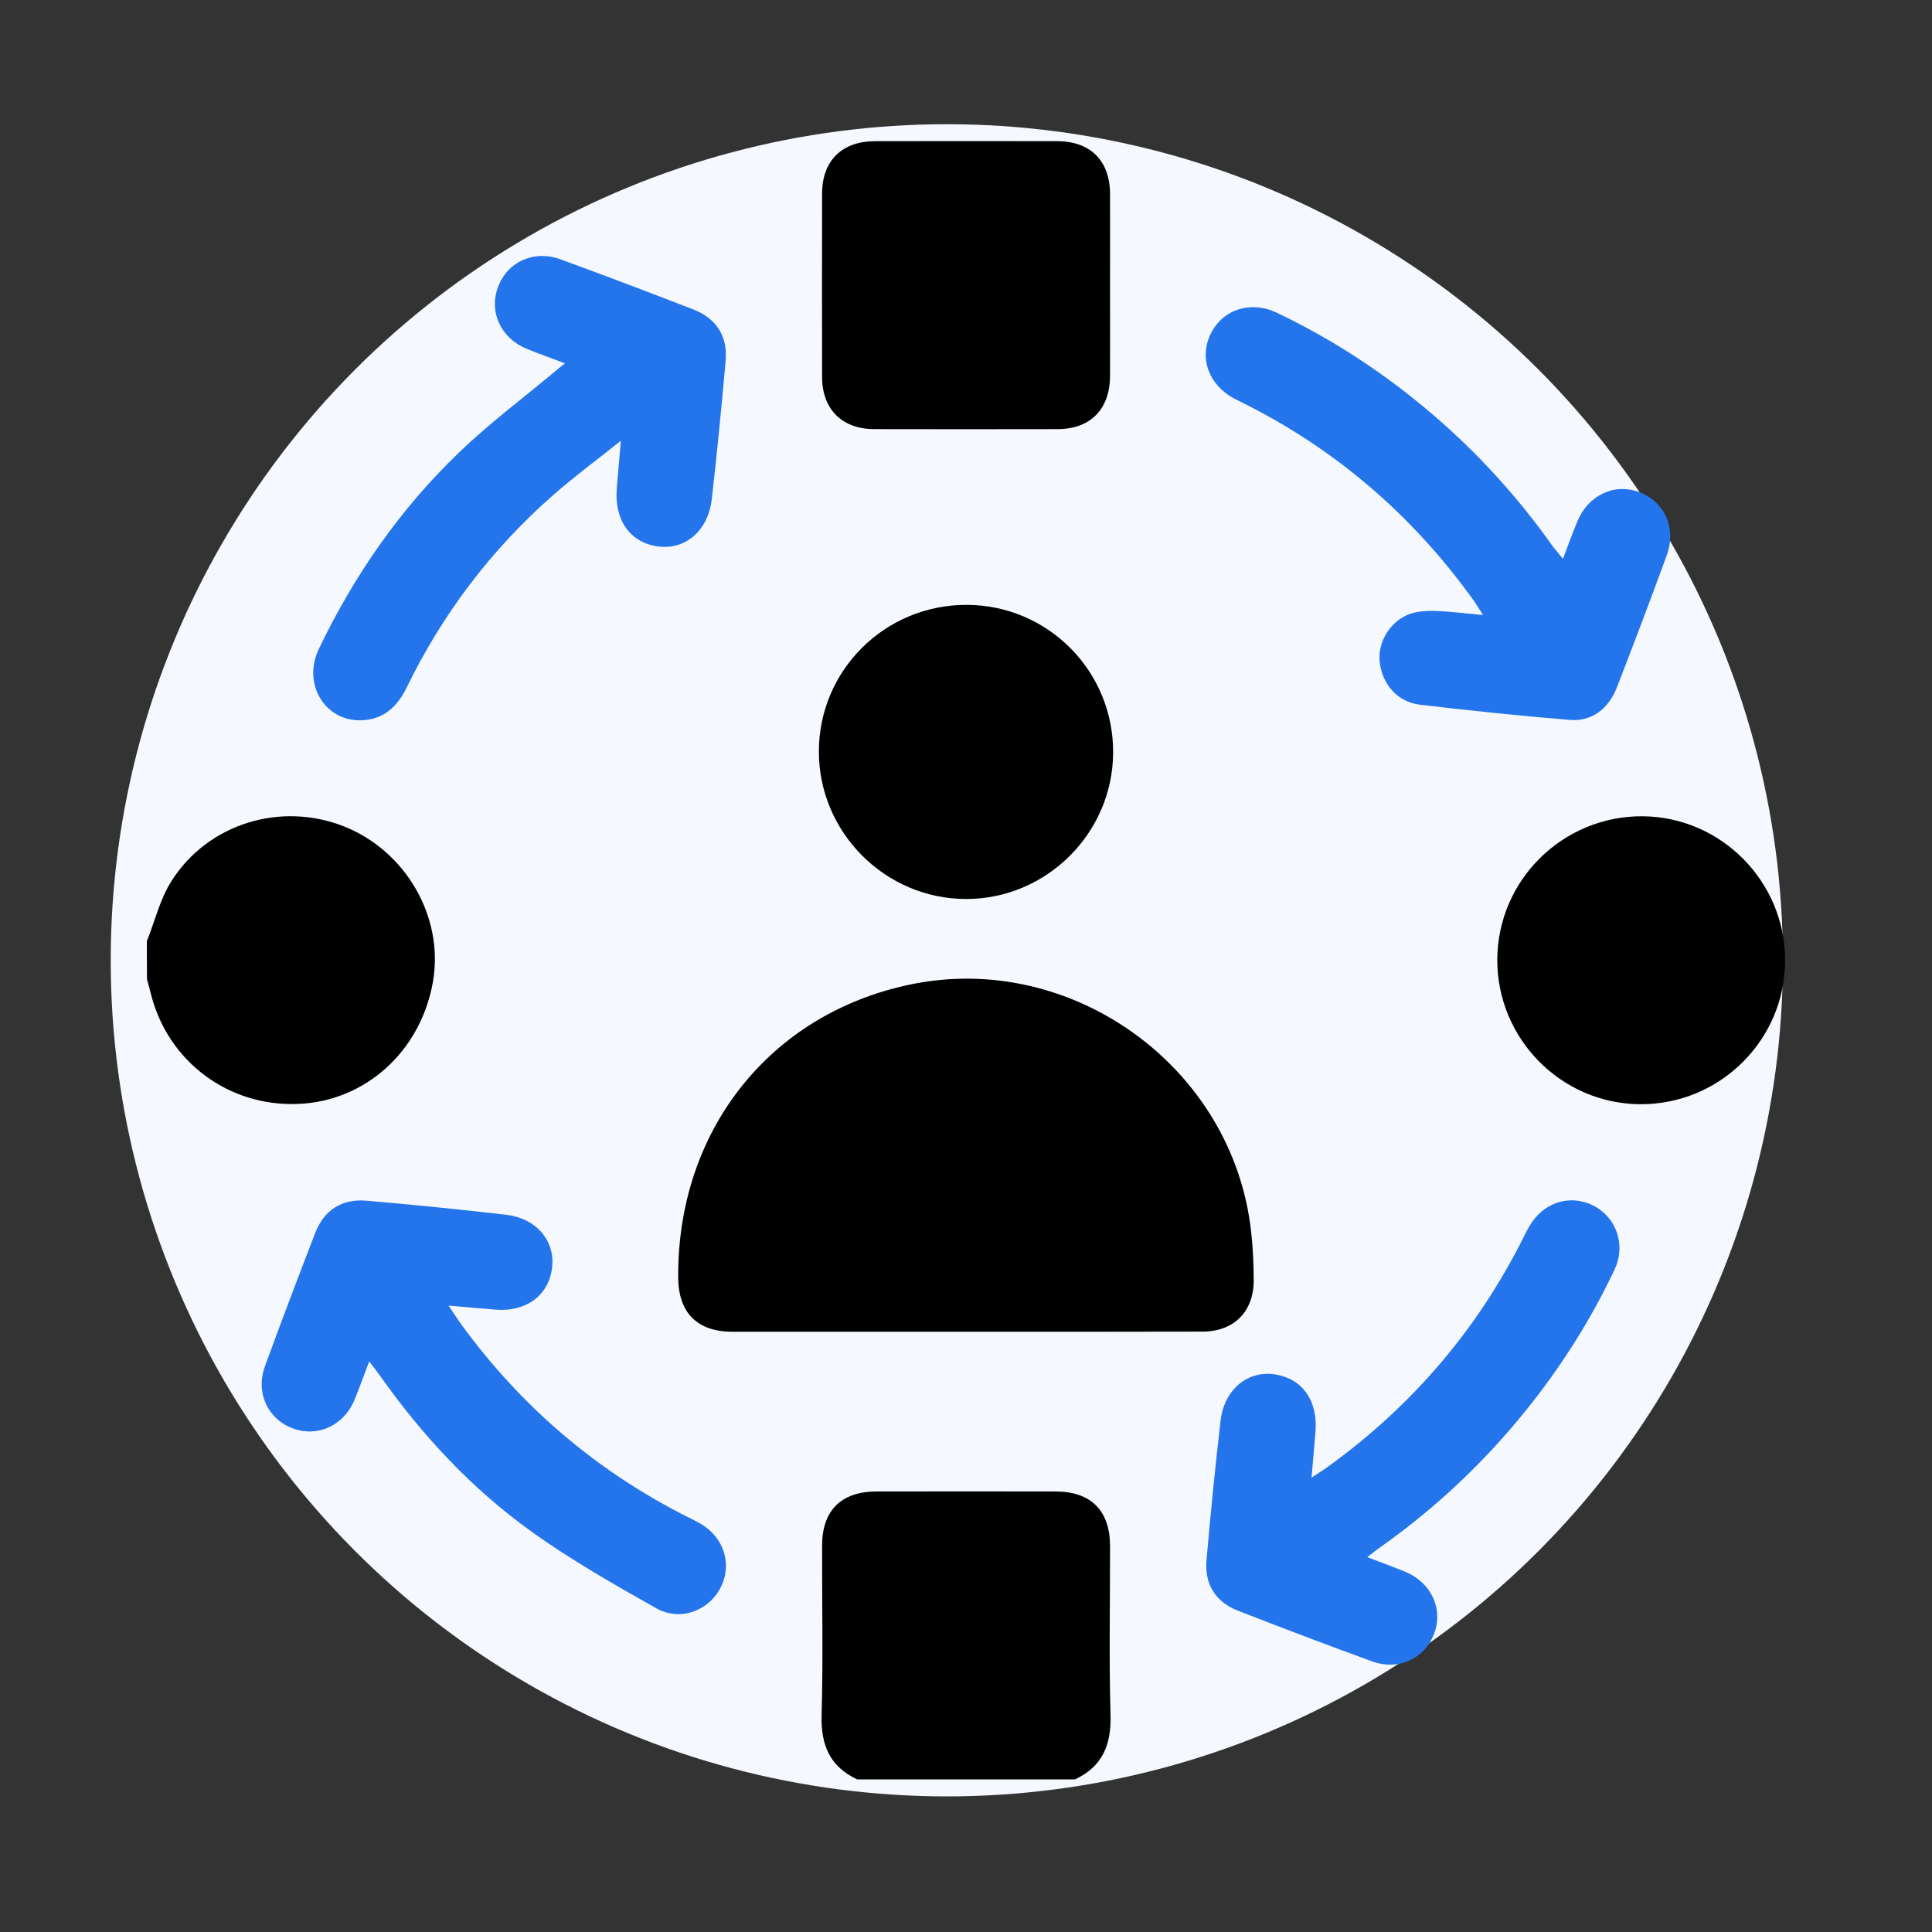
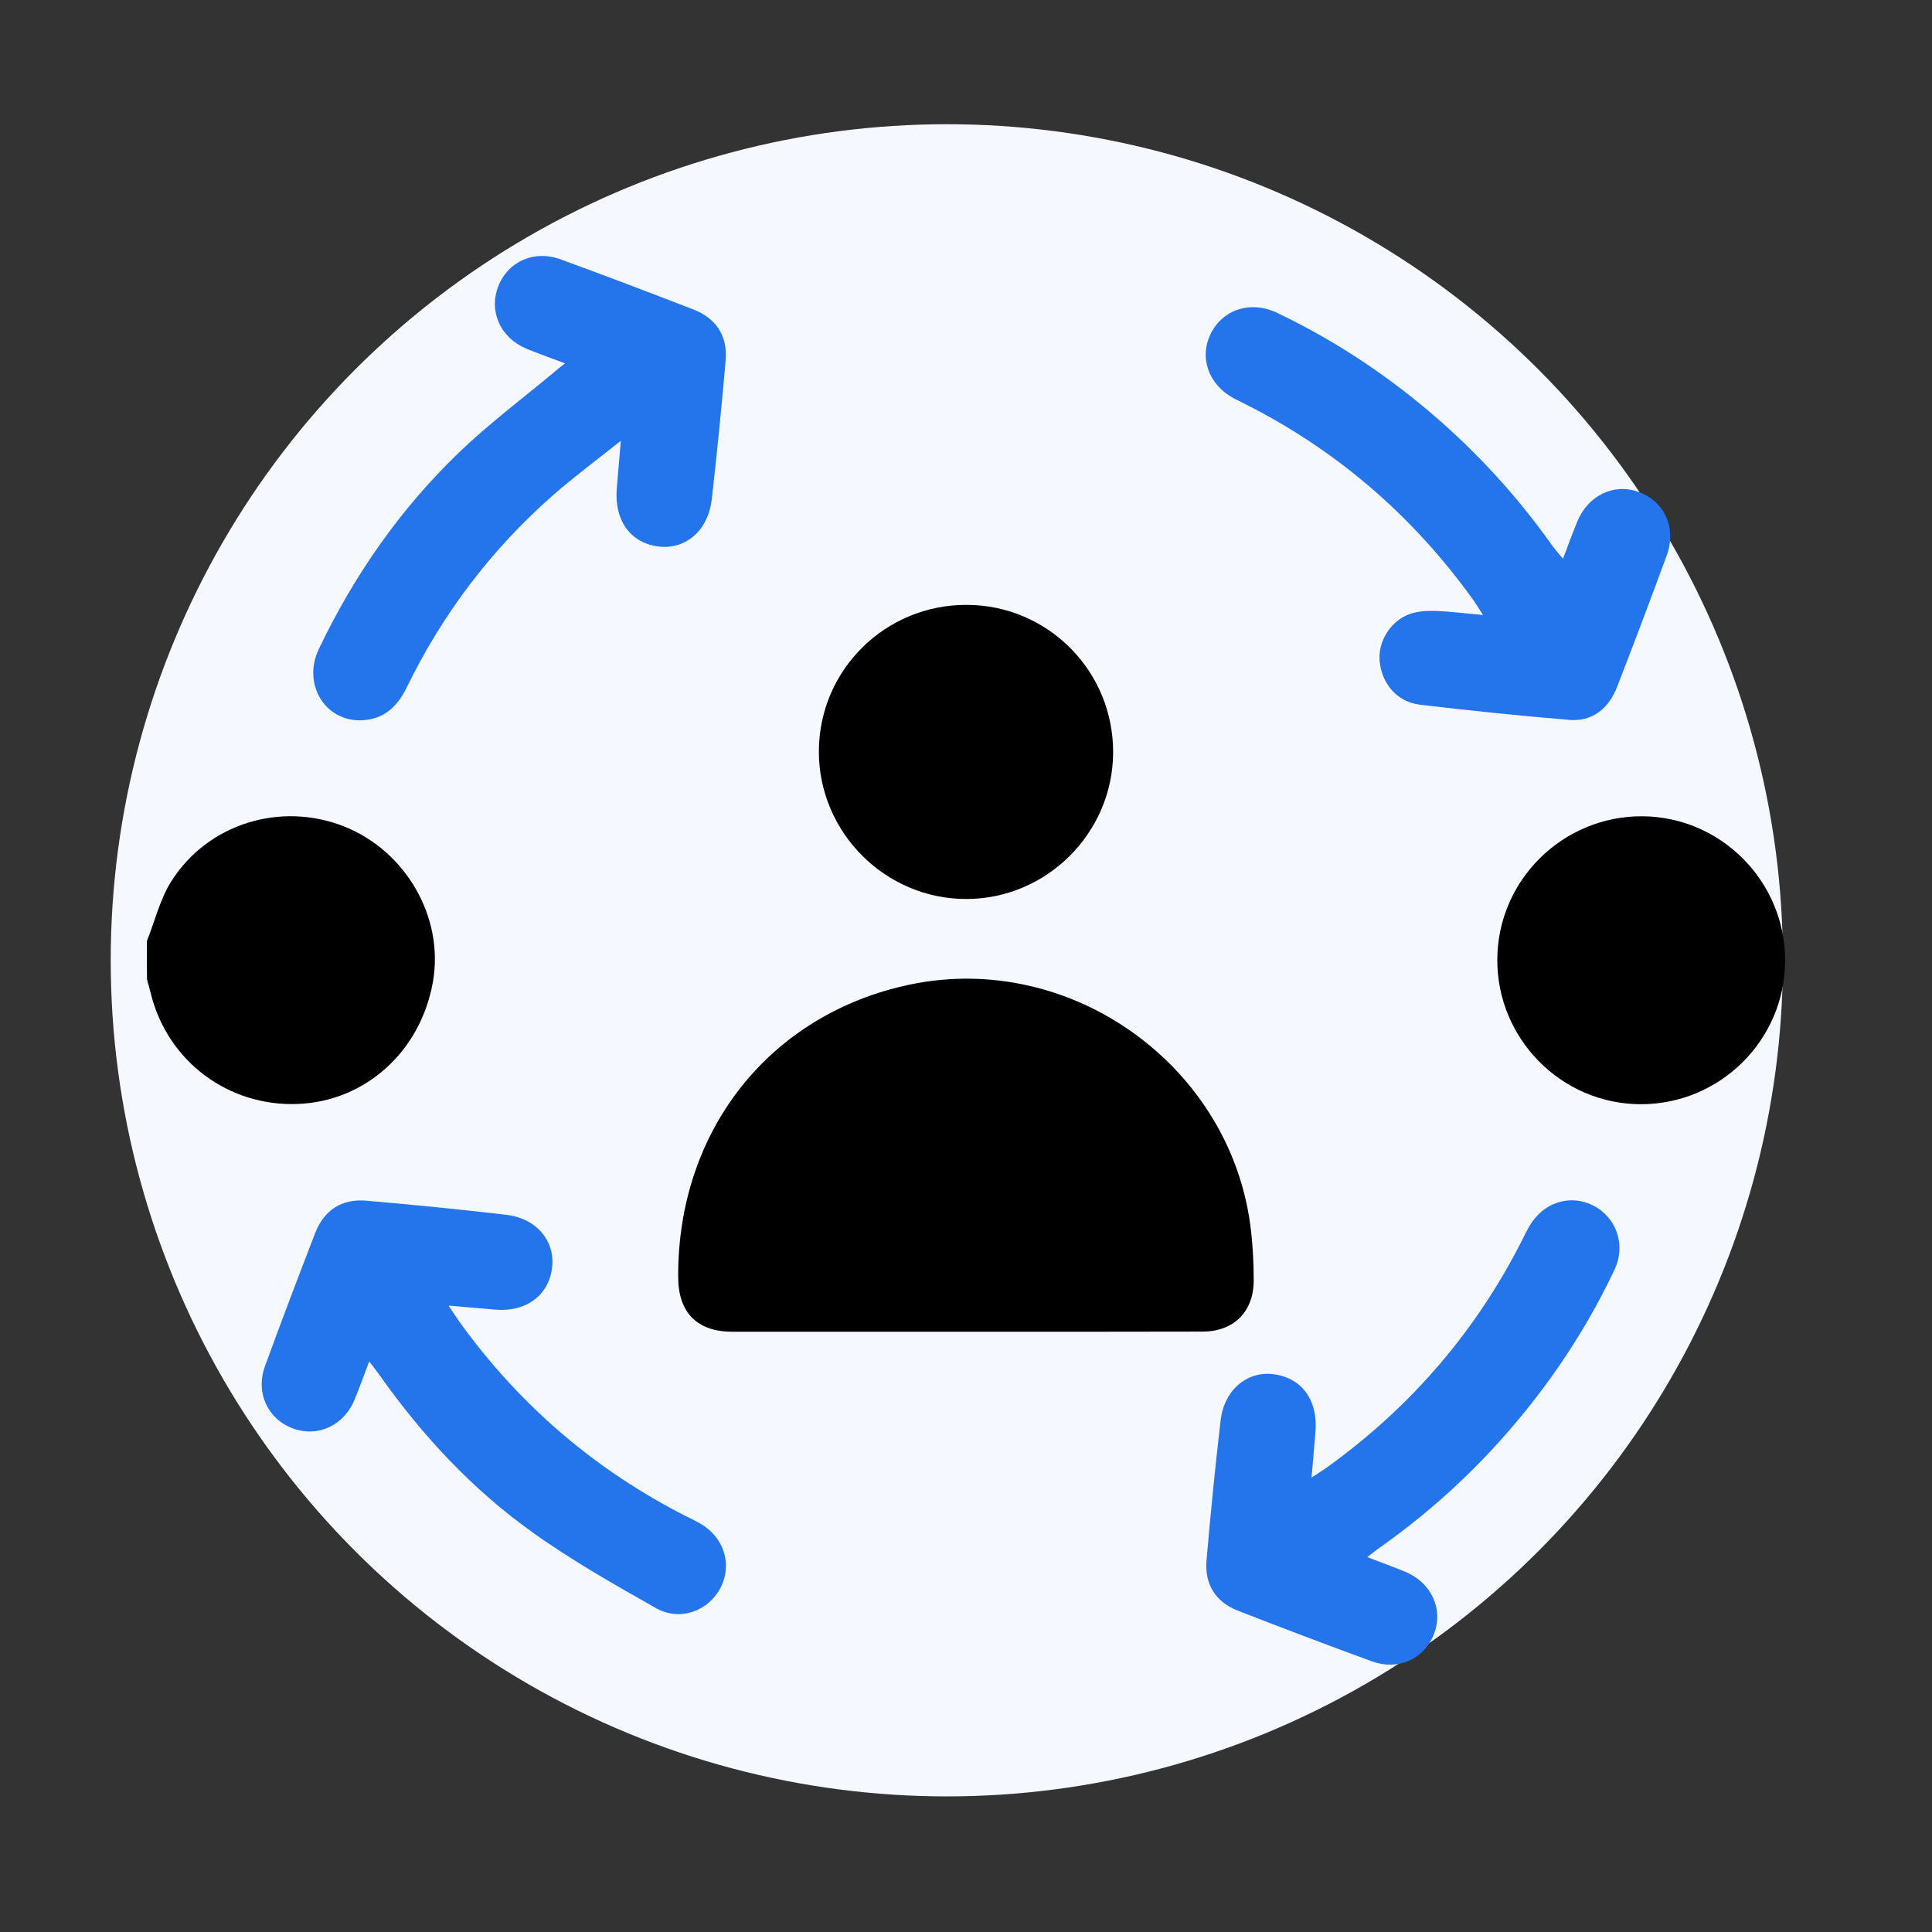
<svg xmlns="http://www.w3.org/2000/svg" version="1.1" x="0px" y="0px" viewBox="0 0 156 156" style="enable-background:new 0 0 156 156;" xml:space="preserve">
  <rect x="0" y="0" width="156" height="156" fill="#333333" stroke="none" />
  <style type="text/css">
	.st0{display:none;}
	.st1{display:inline;}
	.st2{fill:#F5F8FF;}
	.st3{fill:#2475EC;}
</style>
  <g id="_x30_1" class="st0">
    <g class="st1">
      <g>
        <circle class="st2" cx="78.19" cy="78.27" r="67.51" />
      </g>
      <g>
        <path d="M66.21,125.85c-14.44,0-28.64,0-42.93,0c0-30.39,0-60.72,0-91.21c1.2,0,2.34,0,3.49,0c4.01,0,8.02-0.03,12.03,0.03     c0.52,0.01,1.04,0.44,1.56,0.68c1.1,0.51,2.19,1.44,3.3,1.45c9.18,0.12,18.36,0.07,27.55,0.07c1.37,0,2.47-0.58,3.41-1.58     c0.3-0.31,0.79-0.62,1.19-0.63c5.21-0.04,10.43-0.03,15.86-0.03c0,0.47,0,0.89,0,1.31c0,8.02-0.02,16.05,0.03,24.07     c0.01,1.05-0.36,1.37-1.32,1.7c-16.63,5.72-26.87,17.14-30.03,34.5c-1.84,10.1,0.16,19.66,5.27,28.57     C65.8,125.1,65.96,125.4,66.21,125.85z M48.28,57.43c5.26,0,10.51,0.01,15.77-0.01c1.56-0.01,2.46-0.83,2.5-2.18     c0.04-1.39-0.9-2.3-2.47-2.37c-0.09,0-0.18,0-0.27,0c-10.33,0-20.66,0-31,0.01c-0.48,0-1,0.07-1.42,0.26     c-1.01,0.46-1.43,1.32-1.25,2.41c0.17,1.03,0.82,1.66,1.85,1.83c0.44,0.07,0.89,0.04,1.33,0.04     C38.3,57.44,43.29,57.43,48.28,57.43z M44.92,82.56c4.05,0,8.1,0.06,12.15-0.05c0.8-0.02,1.87-0.53,2.32-1.16     c1.1-1.55-0.24-3.33-2.42-3.34c-8.01-0.01-16.02-0.01-24.03,0c-1.83,0-2.83,0.81-2.84,2.26c-0.01,1.46,0.99,2.29,2.81,2.29     C36.91,82.56,40.92,82.56,44.92,82.56z M41.35,103.12c-2.85,0-5.7-0.01-8.55,0c-1.73,0.01-2.7,0.83-2.7,2.26     c0,1.41,0.99,2.29,2.69,2.29c5.79,0.01,11.58,0.01,17.37,0c1.69,0,2.71-0.88,2.71-2.28c0.01-1.42-0.98-2.26-2.7-2.27     C47.23,103.11,44.29,103.12,41.35,103.12z M77.81,53.9c-0.24-0.16-0.35-0.22-0.45-0.3c-1.3-0.95-2.43-0.93-3.32,0.07     c-0.87,0.97-0.78,2.21,0.28,3.33c0.55,0.58,1.13,1.14,1.7,1.7c1.52,1.49,2.83,1.4,4.12-0.3c2.07-2.73,4.13-5.48,6.17-8.23     c1.09-1.46,1.04-2.79-0.1-3.65c-1.11-0.84-2.48-0.5-3.54,0.9C81.07,49.55,79.47,51.69,77.81,53.9z" />
        <path class="st3" d="M64.33,103.11c0-21.42,17.32-38.76,38.74-38.79c21.44-0.03,38.89,17.42,38.85,38.84     c-0.04,21.36-17.48,38.77-38.84,38.76C81.71,141.9,64.33,124.5,64.33,103.11z M68.89,103.12c0.01,18.85,15.34,34.21,34.17,34.24     c18.86,0.03,34.32-15.42,34.3-34.27c-0.02-18.89-15.43-34.24-34.34-34.2C84.16,68.93,68.88,84.26,68.89,103.12z" />
        <path class="st3" d="M73.76,135.04c-0.73,0-1.16,0-1.58,0c-17.52,0-35.04,0-52.56,0c-3.9,0-5.54-1.63-5.54-5.51     c0-32.86,0-65.71,0-98.57c0-3.78,1.66-5.44,5.47-5.44c6.02,0,12.04,0,18.06,0c0.48,0,0.96,0,1.52,0c0,1.53,0,2.93,0,4.56     c-0.45,0-0.92,0-1.39,0c-4.68,0-9.36-0.01-14.04,0c-3.24,0.01-5.05,1.82-5.05,5.06c-0.01,30.09,0,60.18,0,90.28     c0,3.23,1.82,5.05,5.06,5.05c14.8,0.01,29.6,0.01,44.4-0.02c0.97,0,1.65,0.23,2.29,1.01C71.34,132.64,72.46,133.68,73.76,135.04z     " />
        <path class="st3" d="M71.06,23.19c0,3.13,0,6.05,0,9.05c-9.1,0-18.13,0-27.22,0c0-2.98,0-5.91,0-9.05c1.29,0,2.61,0.01,3.93,0     c1.96-0.01,2.68-0.66,2.88-2.55c0.43-3.96,3.23-6.62,6.91-6.56c3.62,0.05,6.39,2.77,6.76,6.63c0.17,1.78,0.88,2.46,2.63,2.48     C68.28,23.21,69.61,23.19,71.06,23.19z M57.5,18.65c-1.25-0.03-2.27,1-2.28,2.29c-0.01,1.29,0.87,2.22,2.13,2.27     c1.27,0.05,2.34-0.93,2.39-2.19C59.79,19.79,58.74,18.67,57.5,18.65z" />
        <path class="st3" d="M100.73,59.82c-1.5,0.16-2.91,0.31-4.49,0.48c0-0.59,0-1.12,0-1.64c0-7.66,0-15.32,0-22.98     c0-4.01-1.57-5.6-5.54-5.6c-4.45,0-8.91,0-13.36,0c-0.48,0-0.96,0-1.54,0c0-1.56,0-3,0-4.56c1.27,0,2.47,0,3.67,0     c5.52,0,11.04-0.02,16.57,0.01c2.87,0.01,4.75,1.8,4.76,4.63c0.03,9.66,0.01,19.33,0.01,28.99     C100.8,59.32,100.76,59.49,100.73,59.82z" />
        <path class="st3" d="M132.65,100.81c-1.53,0-2.81-0.03-4.1,0.01c-1.58,0.04-2.6,0.96-2.61,2.28c-0.01,1.34,0.99,2.24,2.58,2.27     c1.33,0.03,2.65,0.01,4.12,0.01c-0.54,6.49-2.87,12.02-7.11,17.12c-1-1.07-1.87-2.06-2.81-2.99c-1.13-1.11-2.48-1.19-3.43-0.26     c-0.99,0.96-0.9,2.35,0.28,3.53c0.91,0.91,1.87,1.75,2.94,2.74c-5.05,4.26-10.58,6.57-17.12,7.14c0-1.39,0.01-2.66,0-3.93     c-0.02-1.73-0.84-2.75-2.21-2.78c-1.41-0.04-2.32,1.04-2.35,2.81c-0.02,1.24,0,2.48,0,3.89c-6.46-0.53-11.98-2.87-17.08-7.11     c0.78-0.71,1.51-1.34,2.19-2.02c1.91-1.88,2.19-3.14,1.01-4.28c-1.12-1.08-2.43-0.79-4.19,1.03c-0.68,0.7-1.26,1.49-1.96,2.33     c-4.32-5.17-6.67-10.7-7.2-17.22c1.39,0,2.67,0.01,3.94,0c1.72-0.02,2.72-0.85,2.73-2.24c0.01-1.4-1-2.28-2.69-2.32     c-1.2-0.03-2.41-0.02-3.61-0.04c-0.08,0-0.16-0.07-0.36-0.15c0.5-6.29,2.87-11.81,7.16-16.99c0.94,1.06,1.77,2.09,2.7,3.04     c1.18,1.21,2.54,1.27,3.52,0.26c0.94-0.97,0.88-2.27-0.26-3.43c-0.93-0.95-1.95-1.82-3.02-2.8c5.07-4.22,10.6-6.58,17.1-7.12     c0,1.29-0.01,2.47,0,3.66c0.01,1.93,0.81,2.99,2.26,3.02c1.47,0.02,2.29-1.01,2.31-2.94c0.01-1.11,0.02-2.23,0.03-3.34     c0-0.08,0.07-0.15,0.18-0.37c6.27,0.49,11.8,2.84,17.03,7.19c-1.04,0.9-2.05,1.69-2.97,2.57c-1.26,1.22-1.37,2.64-0.36,3.62     c1,0.97,2.3,0.85,3.52-0.36c0.89-0.88,1.73-1.8,2.74-2.85C129.76,88.74,132.08,94.28,132.65,100.81z M106.08,102.01     c0.2-0.48,0.35-0.85,0.51-1.21c1.8-4.21,3.62-8.42,5.39-12.64c0.55-1.31,0.08-2.52-1.04-3.06c-1.16-0.55-2.48-0.15-3.03,1.1     c-2.33,5.34-4.63,10.69-6.89,16.06c-0.5,1.19-0.08,2.23,1.04,2.84c1.52,0.83,3.08,1.6,4.66,2.32c1.2,0.54,2.42,0.09,2.96-0.98     c0.58-1.13,0.19-2.39-1-3.08C107.87,102.9,107.03,102.5,106.08,102.01z" />
      </g>
    </g>
  </g>
  <g id="_x30_2">
    <g>
      <g>
        <circle class="st2" cx="300.53" cy="91.69" r="67.51" />
      </g>
      <g>
        <path d="M288.54,139.27c-14.44,0-28.64,0-42.93,0c0-30.39,0-60.72,0-91.21c1.2,0,2.34,0,3.49,0c4.01,0,8.02-0.03,12.03,0.03     c0.52,0.01,1.04,0.44,1.56,0.68c1.1,0.51,2.19,1.44,3.3,1.45c9.18,0.12,18.36,0.07,27.55,0.07c1.37,0,2.47-0.58,3.41-1.58     c0.3-0.31,0.79-0.62,1.19-0.63c5.21-0.04,10.43-0.03,15.86-0.03c0,0.47,0,0.89,0,1.31c0,8.02-0.02,16.05,0.03,24.07     c0.01,1.05-0.36,1.37-1.32,1.7c-16.63,5.72-26.87,17.14-30.03,34.5c-1.84,10.1,0.16,19.66,5.27,28.57     C288.13,138.52,288.3,138.82,288.54,139.27z M270.62,70.86c5.26,0,10.51,0.01,15.77-0.01c1.56-0.01,2.46-0.83,2.5-2.18     c0.04-1.39-0.9-2.3-2.47-2.37c-0.09,0-0.18,0-0.27,0c-10.33,0-20.66,0-31,0.01c-0.48,0-1,0.07-1.42,0.26     c-1.01,0.46-1.43,1.32-1.25,2.41c0.17,1.03,0.82,1.66,1.85,1.83c0.44,0.07,0.89,0.04,1.33,0.04     C260.64,70.86,265.63,70.86,270.62,70.86z M267.26,95.98c4.05,0,8.1,0.06,12.15-0.05c0.8-0.02,1.87-0.53,2.32-1.16     c1.1-1.55-0.24-3.33-2.42-3.34c-8.01-0.01-16.02-0.01-24.03,0c-1.83,0-2.83,0.81-2.84,2.26c-0.01,1.46,0.99,2.29,2.81,2.29     C259.25,95.98,263.25,95.98,267.26,95.98z M263.69,116.55c-2.85,0-5.7-0.01-8.55,0c-1.73,0.01-2.7,0.83-2.7,2.26     c0,1.41,0.99,2.29,2.69,2.29c5.79,0.01,11.58,0.01,17.37,0c1.69,0,2.71-0.88,2.71-2.28c0.01-1.42-0.98-2.26-2.7-2.27     C269.57,116.54,266.63,116.55,263.69,116.55z M300.15,67.32c-0.24-0.16-0.35-0.22-0.45-0.3c-1.3-0.95-2.43-0.93-3.32,0.07     c-0.87,0.97-0.78,2.21,0.28,3.33c0.55,0.58,1.13,1.14,1.7,1.7c1.52,1.49,2.83,1.4,4.12-0.3c2.07-2.73,4.13-5.48,6.17-8.23     c1.09-1.46,1.04-2.79-0.1-3.65c-1.11-0.84-2.48-0.5-3.54,0.9C303.41,62.97,301.81,65.11,300.15,67.32z" />
        <path class="st3" d="M286.67,116.54c0-21.42,17.32-38.76,38.74-38.79c21.44-0.03,38.89,17.42,38.85,38.84     c-0.04,21.36-17.48,38.77-38.84,38.76C304.05,155.33,286.67,137.92,286.67,116.54z M291.23,116.55     c0.01,18.85,15.34,34.21,34.17,34.24c18.86,0.03,34.32-15.42,34.3-34.27c-0.02-18.89-15.43-34.24-34.34-34.2     C306.5,82.35,291.22,97.68,291.23,116.55z" />
-         <path class="st3" d="M296.1,148.47c-0.73,0-1.16,0-1.58,0c-17.52,0-35.04,0-52.56,0c-3.9,0-5.54-1.63-5.54-5.51     c0-32.86,0-65.71,0-98.57c0-3.78,1.66-5.44,5.47-5.44c6.02,0,12.04,0,18.06,0c0.48,0,0.96,0,1.52,0c0,1.53,0,2.93,0,4.56     c-0.45,0-0.92,0-1.39,0c-4.68,0-9.36-0.01-14.04,0c-3.24,0.01-5.05,1.82-5.05,5.06c-0.01,30.09,0,60.18,0,90.28     c0,3.23,1.82,5.05,5.06,5.05c14.8,0.01,29.6,0.01,44.4-0.02c0.97,0,1.65,0.23,2.29,1.01C293.68,146.06,294.79,147.1,296.1,148.47     z" />
        <path class="st3" d="M293.39,36.62c0,3.13,0,6.05,0,9.05c-9.1,0-18.13,0-27.22,0c0-2.98,0-5.91,0-9.05c1.29,0,2.61,0.01,3.93,0     c1.96-0.01,2.68-0.66,2.88-2.55c0.43-3.96,3.23-6.62,6.91-6.56c3.62,0.05,6.39,2.77,6.76,6.63c0.17,1.78,0.88,2.46,2.63,2.48     C290.62,36.63,291.94,36.62,293.39,36.62z M279.83,32.07c-1.25-0.03-2.27,1-2.28,2.29c-0.01,1.29,0.87,2.22,2.13,2.27     c1.27,0.05,2.34-0.93,2.39-2.19C282.13,33.21,281.07,32.1,279.83,32.07z" />
-         <path class="st3" d="M323.07,73.24c-1.5,0.16-2.91,0.31-4.49,0.48c0-0.59,0-1.12,0-1.64c0-7.66,0-15.32,0-22.98     c0-4.01-1.57-5.6-5.54-5.6c-4.45,0-8.91,0-13.36,0c-0.48,0-0.96,0-1.54,0c0-1.56,0-3,0-4.56c1.27,0,2.47,0,3.67,0     c5.52,0,11.04-0.02,16.57,0.01c2.87,0.01,4.75,1.8,4.76,4.63c0.03,9.66,0.01,19.33,0.01,28.99     C323.14,72.74,323.1,72.92,323.07,73.24z" />
        <path class="st3" d="M354.98,114.23c-1.53,0-2.81-0.03-4.1,0.01c-1.58,0.04-2.6,0.96-2.61,2.28c-0.01,1.34,0.99,2.24,2.58,2.27     c1.33,0.03,2.65,0.01,4.13,0.01c-0.54,6.49-2.87,12.02-7.11,17.12c-1-1.07-1.87-2.06-2.81-2.99c-1.13-1.11-2.48-1.19-3.43-0.26     c-0.99,0.96-0.9,2.35,0.28,3.53c0.91,0.91,1.87,1.75,2.94,2.74c-5.05,4.26-10.58,6.57-17.12,7.14c0-1.39,0.01-2.66,0-3.93     c-0.02-1.73-0.84-2.75-2.21-2.78c-1.41-0.04-2.32,1.04-2.35,2.81c-0.02,1.24,0,2.48,0,3.89c-6.46-0.53-11.98-2.87-17.08-7.11     c0.78-0.71,1.51-1.34,2.19-2.02c1.91-1.88,2.19-3.14,1.01-4.28c-1.12-1.08-2.43-0.79-4.19,1.03c-0.68,0.7-1.26,1.49-1.96,2.33     c-4.32-5.17-6.67-10.7-7.2-17.22c1.39,0,2.67,0.01,3.94,0c1.72-0.02,2.72-0.85,2.73-2.24c0.01-1.4-1-2.28-2.69-2.32     c-1.2-0.03-2.41-0.02-3.61-0.04c-0.08,0-0.16-0.07-0.36-0.15c0.5-6.29,2.87-11.81,7.16-16.99c0.94,1.06,1.77,2.09,2.7,3.04     c1.18,1.21,2.54,1.27,3.52,0.26c0.94-0.97,0.88-2.27-0.26-3.43c-0.93-0.95-1.95-1.82-3.02-2.8c5.07-4.22,10.6-6.58,17.1-7.12     c0,1.29-0.01,2.47,0,3.66c0.01,1.93,0.81,2.99,2.26,3.02c1.47,0.02,2.29-1.01,2.31-2.94c0.01-1.11,0.02-2.23,0.03-3.34     c0-0.08,0.07-0.15,0.18-0.37c6.27,0.49,11.8,2.84,17.03,7.19c-1.04,0.9-2.05,1.69-2.97,2.57c-1.26,1.22-1.37,2.64-0.36,3.62     c1,0.97,2.3,0.85,3.52-0.36c0.89-0.88,1.73-1.8,2.74-2.85C352.09,102.16,354.42,107.71,354.98,114.23z M328.42,115.44     c0.2-0.48,0.35-0.85,0.51-1.21c1.8-4.21,3.62-8.42,5.39-12.64c0.55-1.31,0.08-2.52-1.04-3.06c-1.16-0.55-2.48-0.15-3.03,1.1     c-2.33,5.34-4.63,10.69-6.89,16.06c-0.5,1.19-0.08,2.23,1.04,2.84c1.52,0.83,3.08,1.6,4.66,2.32c1.2,0.54,2.42,0.09,2.96-0.98     c0.58-1.13,0.19-2.39-1-3.08C330.21,116.32,329.36,115.93,328.42,115.44z" />
      </g>
      <g>
        <circle class="st2" cx="76.45" cy="77.54" r="67.51" />
      </g>
    </g>
    <g>
-       <path d="M330.78,177.42c1.54,0.5,3.17,0.82,4.62,1.52c5.94,2.88,9.05,9.51,7.59,15.93c-1.45,6.38-7.18,11.06-13.76,11.06    c-25.48,0.03-50.96,0.03-76.44,0c-7.32-0.01-13.43-5.8-14.02-13.09c-0.6-7.29,4.53-13.93,11.72-15.2    c0.25-0.04,0.48-0.15,0.73-0.22C277.74,177.42,304.26,177.42,330.78,177.42z M252.95,196.41c2.66,0.02,4.75-2.04,4.77-4.69    c0.02-2.66-2.04-4.75-4.69-4.77c-2.66-0.02-4.75,2.03-4.77,4.69C248.25,194.3,250.31,196.39,252.95,196.41z M271.98,196.41    c2.64,0.01,4.77-2.07,4.79-4.7c0.02-2.61-2.1-4.75-4.73-4.76c-2.64-0.01-4.77,2.08-4.78,4.7    C267.25,194.28,269.35,196.4,271.98,196.41z" />
      <path class="st3" d="M352.85,258.77c-0.41,1.95-0.69,3.94-1.24,5.85c-1.7,5.96-5.07,10.94-9.41,15.28    c-4.58,4.59-9.88,8.17-15.7,11c-1.49,0.73-2.84,0.74-4.34,0c-8.42-4.16-15.77-9.62-21.05-17.54c-3.53-5.29-5.34-11.13-5.32-17.52    c0.02-6.09,0-12.18,0.01-18.27c0-2.31,0.76-3.36,2.98-4.11c7.97-2.71,15.93-5.41,23.89-8.14c1.1-0.38,2.14-0.4,3.25-0.02    c8.03,2.75,16.06,5.49,24.11,8.19c1.43,0.48,2.31,1.41,2.82,2.76C352.85,243.76,352.85,251.27,352.85,258.77z M322.46,258.54    c-1.66-1.41-3.18-2.78-4.78-4.04c-1.98-1.56-4.79-1.26-6.43,0.6c-1.69,1.92-1.66,4.8,0.25,6.52c2.87,2.58,5.8,5.1,8.79,7.53    c1.96,1.6,4.82,1.3,6.4-0.68c4.5-5.62,8.94-11.28,13.34-16.98c1.58-2.04,1.1-4.91-0.88-6.47c-2.04-1.61-4.85-1.33-6.59,0.67    c-0.51,0.59-0.98,1.22-1.46,1.83C328.25,251.18,325.38,254.82,322.46,258.54z" />
      <path d="M321.78,215.61c-8.69,2.95-17.38,5.91-26.08,8.84c-5.92,1.99-9.4,6.73-9.44,13c-0.01,2.14,0,4.29,0,6.49    c-0.46,0.03-0.78,0.06-1.11,0.06c-10.66,0-21.32,0.04-31.98-0.01c-8.35-0.04-14.66-6.58-14.43-14.85    c0.2-7.22,6.25-13.36,13.47-13.64c0.48-0.02,0.97-0.02,1.45-0.02c22.32,0,44.65,0,66.97,0c0.38,0,0.77,0,1.15,0    C321.78,215.52,321.78,215.56,321.78,215.61z M272.05,234.47c2.59-0.01,4.76-2.21,4.74-4.78c-0.02-2.58-2.22-4.76-4.8-4.73    c-2.59,0.02-4.73,2.2-4.72,4.8C267.28,232.36,269.44,234.49,272.05,234.47z M257.72,229.68c-0.02-2.62-2.18-4.75-4.77-4.72    c-2.62,0.03-4.7,2.17-4.68,4.8c0.02,2.62,2.15,4.73,4.77,4.71C255.64,234.45,257.74,232.3,257.72,229.68z" />
      <path d="M295.59,281.94c-0.49,0.03-0.75,0.06-1,0.06c-13.85,0-27.71,0.03-41.56-0.01c-6.98-0.02-12.83-4.88-14.05-11.51    c-1.62-8.8,4.8-16.85,13.8-16.97c10.95-0.14,21.91-0.04,32.87-0.03c0.14,0,0.29,0.03,0.64,0.07    C285.83,264.09,288.99,273.48,295.59,281.94z M272.01,263.01c-2.61,0-4.75,2.14-4.75,4.75c0,2.59,2.17,4.77,4.75,4.76    c2.58,0,4.76-2.19,4.76-4.77C276.78,265.17,274.61,263.01,272.01,263.01z M257.72,267.76c0-2.63-2.12-4.75-4.73-4.75    c-2.61,0-4.73,2.13-4.72,4.76c0,2.63,2.13,4.76,4.73,4.76C255.61,272.52,257.73,270.38,257.72,267.76z" />
    </g>
    <g>
-       <path d="M69.22,143.68c-2.22-1.03-2.95-2.79-2.88-5.2c0.13-4.56,0.03-9.12,0.04-13.68c0-2.84,1.55-4.37,4.4-4.37    c4.82-0.01,9.64-0.01,14.45,0c2.85,0,4.39,1.54,4.4,4.37c0.01,4.56-0.09,9.12,0.04,13.68c0.07,2.4-0.65,4.17-2.88,5.2    C80.93,143.68,75.07,143.68,69.22,143.68z" />
      <path d="M11.86,75.99c0.65-1.62,1.06-3.39,1.98-4.84c2.95-4.66,8.84-6.44,13.94-4.42c5.01,1.99,8.08,7.35,7.18,12.53    c-0.98,5.63-5.46,9.68-10.94,9.88c-5.58,0.21-10.45-3.43-11.82-8.83c-0.1-0.41-0.22-0.82-0.33-1.23    C11.86,78.06,11.86,77.02,11.86,75.99z" />
      <path d="M77.98,107.53c-6.29,0-12.57,0-18.86,0c-2.83,0-4.35-1.54-4.36-4.41c-0.06-11.84,7.4-21.25,18.71-23.62    c13.07-2.74,26.08,6.66,27.55,19.93c0.15,1.32,0.21,2.66,0.21,3.99c-0.01,2.51-1.62,4.1-4.13,4.1    C90.72,107.54,84.35,107.53,77.98,107.53z" />
-       <path d="M89.63,23.14c0,2.41,0.01,4.82,0,7.22c-0.01,2.68-1.58,4.28-4.22,4.29c-4.95,0.01-9.89,0.01-14.84,0    c-2.58-0.01-4.18-1.61-4.19-4.19c-0.01-4.95-0.01-9.89,0-14.84c0.01-2.65,1.6-4.22,4.29-4.22c4.9-0.01,9.8-0.01,14.71,0    c2.67,0.01,4.24,1.58,4.25,4.25C89.64,18.15,89.63,20.64,89.63,23.14z" />
      <path class="st3" d="M126.2,45.12c0.42-1.1,0.77-2.06,1.16-3.01c0.88-2.14,3.01-3.14,5.03-2.36c2.04,0.78,2.99,2.91,2.19,5.1    c-1.3,3.55-2.64,7.09-4.01,10.62c-0.7,1.8-2.06,2.81-3.85,2.66c-4.03-0.34-8.06-0.75-12.07-1.23c-1.84-0.22-3.07-1.68-3.25-3.5    c-0.16-1.59,0.89-3.3,2.48-3.84c0.63-0.21,1.35-0.25,2.02-0.23c1.2,0.04,2.39,0.2,3.85,0.33c-0.36-0.55-0.59-0.94-0.85-1.3    c-4.93-6.83-11.14-12.16-18.69-15.9c-0.19-0.1-0.39-0.19-0.58-0.29c-2.05-1.11-2.83-3.29-1.86-5.24c0.96-1.94,3.21-2.68,5.3-1.69    c4.53,2.15,8.7,4.89,12.51,8.14c3.72,3.17,6.99,6.76,9.81,10.75C125.63,44.44,125.88,44.72,126.2,45.12z" />
      <path class="st3" d="M110.4,125.73c1.14,0.44,2.11,0.79,3.06,1.18c2.13,0.88,3.11,3.04,2.32,5.05c-0.78,1.99-2.88,2.96-4.99,2.19    c-3.63-1.32-7.25-2.7-10.85-4.1c-1.79-0.7-2.69-2.14-2.52-4.07c0.33-3.77,0.7-7.54,1.14-11.3c0.29-2.45,2.14-3.99,4.26-3.72    c2.29,0.29,3.6,2.08,3.4,4.64c-0.09,1.15-0.2,2.3-0.32,3.71c0.56-0.37,0.95-0.61,1.31-0.87c6.79-4.9,12.09-11.08,15.83-18.58    c0.13-0.27,0.27-0.54,0.42-0.8c1.11-1.96,3.28-2.68,5.18-1.72c1.88,0.95,2.67,3.19,1.72,5.19c-1.94,4.1-4.36,7.91-7.21,11.43    c-3.38,4.18-7.25,7.82-11.64,10.93C111.19,125.11,110.89,125.35,110.4,125.73z" />
      <path class="st3" d="M45.62,29.34c-1.18-0.45-2.15-0.79-3.1-1.18c-2.08-0.86-3.05-2.96-2.32-4.95c0.75-2.06,2.89-3.06,5.06-2.27    c3.59,1.31,7.17,2.67,10.73,4.05c1.86,0.72,2.78,2.17,2.6,4.15c-0.33,3.73-0.69,7.46-1.12,11.18c-0.28,2.48-2.06,4.03-4.19,3.82    c-2.32-0.23-3.69-2.07-3.48-4.69c0.09-1.14,0.2-2.28,0.33-3.86c-2.03,1.62-3.82,2.94-5.48,4.4c-4.97,4.37-8.91,9.56-11.81,15.52    c-0.76,1.56-1.86,2.58-3.64,2.65c-2.97,0.11-4.8-2.94-3.46-5.75c2.85-5.96,6.58-11.32,11.34-15.89c2.41-2.32,5.11-4.34,7.69-6.49    C44.99,29.83,45.22,29.65,45.62,29.34z" />
      <path class="st3" d="M29.81,109.93c-0.44,1.16-0.79,2.13-1.18,3.09c-0.86,2.08-2.96,3.05-4.95,2.33    c-2.06-0.75-3.07-2.89-2.28-5.05c1.31-3.59,2.67-7.17,4.05-10.74c0.72-1.86,2.16-2.78,4.14-2.61c3.77,0.33,7.54,0.7,11.3,1.14    c2.39,0.28,3.9,2.06,3.7,4.15c-0.21,2.29-2.04,3.7-4.55,3.51c-1.19-0.09-2.37-0.21-3.82-0.33c0.44,0.65,0.73,1.11,1.05,1.55    c4.83,6.62,10.89,11.8,18.21,15.5c0.35,0.17,0.7,0.34,1.03,0.53c1.94,1.1,2.65,3.3,1.67,5.2c-0.96,1.88-3.27,2.74-5.19,1.66    c-3.4-1.92-6.82-3.86-9.99-6.13c-4.87-3.47-8.92-7.83-12.37-12.72C30.41,110.7,30.17,110.4,29.81,109.93z" />
      <path d="M78.06,48.84c6.57,0.02,11.86,5.36,11.82,11.95c-0.04,6.49-5.38,11.8-11.87,11.8c-6.53,0-11.9-5.38-11.89-11.92    C66.13,54.11,71.47,48.82,78.06,48.84z" />
      <path d="M144.14,77.58c-0.02,6.42-5.29,11.63-11.73,11.58c-6.36-0.05-11.53-5.29-11.51-11.67c0.02-6.42,5.29-11.62,11.73-11.58    C138.99,65.96,144.16,71.2,144.14,77.58z" />
    </g>
  </g>
</svg>